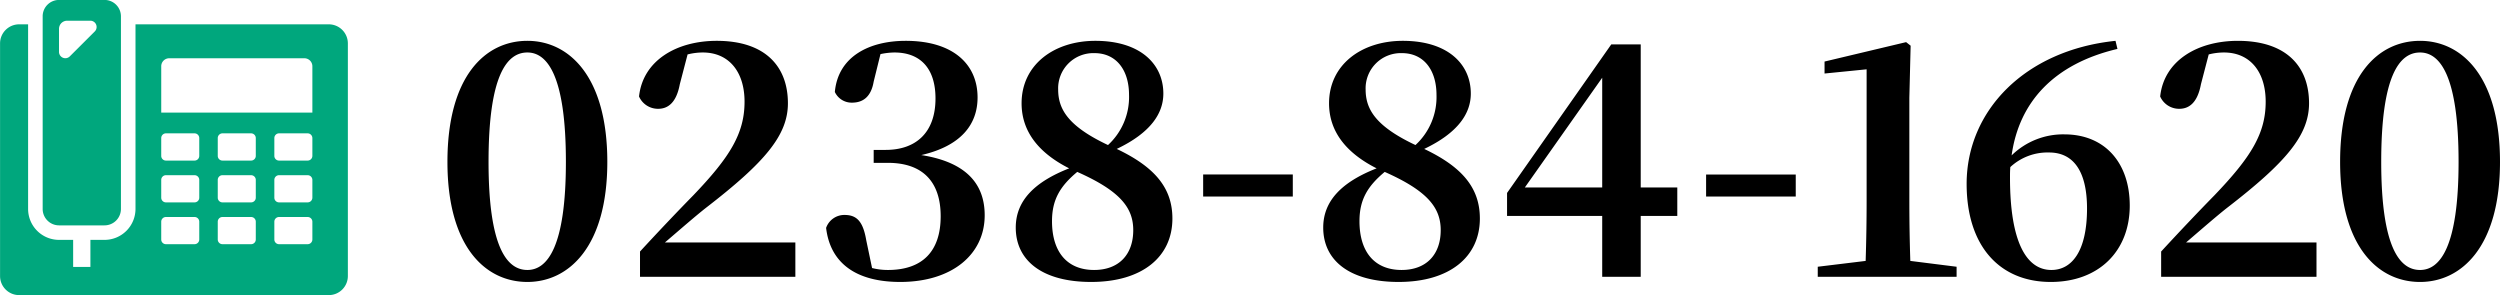
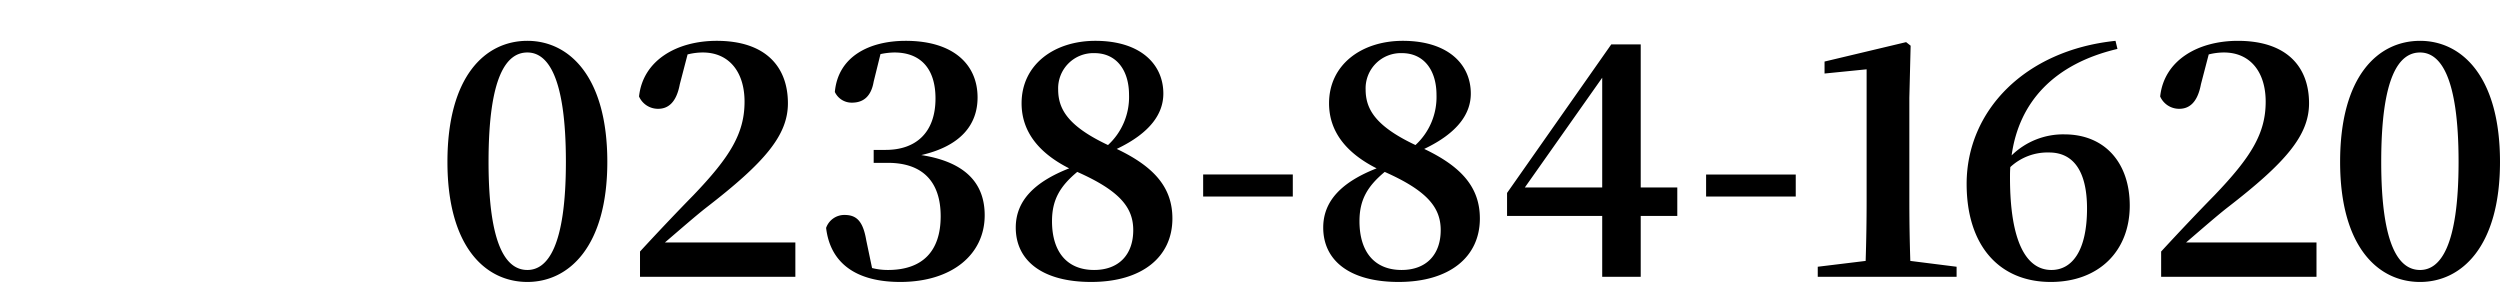
<svg xmlns="http://www.w3.org/2000/svg" id="home_tel.svg" width="463.47" height="54.72" viewBox="0 0 463.47 54.72">
  <defs>
    <style>
      .cls-1, .cls-2 {
        fill-rule: evenodd;
      }

      .cls-2 {
        fill: #00a77d;
      }
    </style>
  </defs>
  <path id="_0238-84-1620" data-name="0238-84-1620" class="cls-1" d="M1092.57,6433.29c0-15.96,3.36-20.28,7.2-20.28,3.72,0,7.14,4.38,7.14,20.28,0,15.72-3.42,20.04-7.14,20.04C1095.93,6453.33,1092.57,6449.01,1092.57,6433.29Zm7.2-22.44c-7.8,0-14.82,6.54-14.82,22.44,0,15.72,7.02,22.26,14.82,22.26,7.68,0,14.82-6.54,14.82-22.26C1114.59,6417.39,1107.45,6410.85,1099.77,6410.85Zm25.5,37.38c2.94-2.52,5.76-4.98,7.68-6.48,10.8-8.34,15.12-13.38,15.12-19.32,0-6.78-4.14-11.58-13.2-11.58-7.38,0-13.68,3.6-14.4,10.32a3.833,3.833,0,0,0,3.54,2.28c1.74,0,3.36-1.02,4.02-4.56l1.44-5.52a11.726,11.726,0,0,1,2.82-.36c4.86,0,7.74,3.6,7.74,9.12,0,5.88-2.7,10.26-9.48,17.34-2.94,3-6.42,6.66-9.9,10.44v4.68h28.8v-6.36h-24.18Zm39.96-34.92a13.11,13.11,0,0,1,2.58-.3c4.86,0,7.62,3,7.62,8.52,0,6.36-3.66,9.54-9.24,9.54h-2.22v2.4h2.64c6.42,0,9.78,3.48,9.78,9.9,0,6.48-3.36,9.96-9.78,9.96a11.957,11.957,0,0,1-2.94-.36l-1.08-5.16c-0.6-3.54-1.8-4.68-4.02-4.68a3.576,3.576,0,0,0-3.42,2.4c0.78,6.6,5.64,10.02,13.74,10.02,9.6,0,15.66-5.1,15.66-12.36,0-5.7-3.3-9.84-11.76-11.16,7.32-1.68,10.44-5.64,10.44-10.68,0-6.18-4.56-10.5-13.32-10.5-6.72,0-12.54,2.88-13.14,9.48a3.434,3.434,0,0,0,3.18,1.98c2.04,0,3.54-1.08,4.02-3.9Zm39.6,40.02c-4.86,0-7.8-3.18-7.8-9.06,0-3.96,1.5-6.48,4.68-9.12,7.98,3.54,10.38,6.66,10.38,10.8C1212.09,6450.45,1209.45,6453.33,1204.83,6453.33Zm0.06-40.2c4.14,0,6.42,3.24,6.42,7.74a12.091,12.091,0,0,1-3.9,9.3c-7.5-3.54-9.24-6.72-9.24-10.32A6.524,6.524,0,0,1,1204.89,6413.13Zm4.14,17.76c6.3-3,8.64-6.6,8.64-10.26,0-5.46-4.26-9.78-12.6-9.78-7.68,0-13.68,4.44-13.68,11.58,0,4.98,2.88,9.06,8.82,12.06-6.42,2.52-9.9,6-9.9,10.98,0,6.12,4.92,10.08,13.98,10.08,9.42,0,15.06-4.62,15.06-11.76C1219.35,6438.15,1216.11,6434.25,1209.03,6430.89Zm16.02,8.82h16.62v-4.08h-16.62v4.08Zm36.78,13.62c-4.86,0-7.8-3.18-7.8-9.06,0-3.96,1.5-6.48,4.68-9.12,7.98,3.54,10.38,6.66,10.38,10.8C1269.09,6450.45,1266.45,6453.33,1261.83,6453.33Zm0.06-40.2c4.14,0,6.42,3.24,6.42,7.74a12.091,12.091,0,0,1-3.9,9.3c-7.5-3.54-9.24-6.72-9.24-10.32A6.524,6.524,0,0,1,1261.89,6413.13Zm4.14,17.76c6.3-3,8.64-6.6,8.64-10.26,0-5.46-4.26-9.78-12.6-9.78-7.68,0-13.68,4.44-13.68,11.58,0,4.98,2.88,9.06,8.82,12.06-6.42,2.52-9.9,6-9.9,10.98,0,6.12,4.92,10.08,13.98,10.08,9.42,0,15.06-4.62,15.06-11.76C1276.35,6438.15,1273.11,6434.25,1266.03,6430.89Zm18.66,7.14,14.34-20.34v20.34h-14.34Zm28.26,0h-6.78v-26.52h-5.46l-19.32,27.54v4.26h17.64v11.28h7.14v-11.28h6.78v-5.28Zm5.34,1.68h16.62v-4.08h-16.62v4.08Zm37.86,11.94q-0.18-5.58-.18-11.16v-19.08l0.24-9.66-0.84-.66-15.12,3.6v2.22l7.8-.78v24.36q0,5.58-.18,11.16l-8.88,1.08v1.86h25.74v-1.86Zm26.16,1.68c-4.74,0-7.68-5.4-7.68-17.1,0-.66,0-1.32.06-1.98a10.141,10.141,0,0,1,7.2-2.7c4.5,0,7.02,3.48,7.02,10.38C1388.91,6449.85,1386.09,6453.33,1382.31,6453.33Zm11.88-42.48c-16.8,1.74-27.6,12.96-27.6,26.52,0,11.46,6.06,18.18,15.6,18.18,8.88,0,14.64-5.7,14.64-14.16,0-7.86-4.56-13.2-12.12-13.2a13.638,13.638,0,0,0-9.78,3.9c1.38-9.96,7.92-16.98,19.62-19.74Zm13.08,37.38c2.94-2.52,5.76-4.98,7.68-6.48,10.8-8.34,15.12-13.38,15.12-19.32,0-6.78-4.14-11.58-13.2-11.58-7.38,0-13.68,3.6-14.4,10.32a3.833,3.833,0,0,0,3.54,2.28c1.74,0,3.36-1.02,4.02-4.56l1.44-5.52a11.726,11.726,0,0,1,2.82-.36c4.86,0,7.74,3.6,7.74,9.12,0,5.88-2.7,10.26-9.48,17.34-2.94,3-6.42,6.66-9.9,10.44v4.68h28.8v-6.36h-24.18Zm36.18-14.94c0-15.96,3.36-20.28,7.2-20.28,3.72,0,7.14,4.38,7.14,20.28,0,15.72-3.42,20.04-7.14,20.04C1446.81,6453.33,1443.45,6449.01,1443.45,6433.29Zm7.2-22.44c-7.8,0-14.82,6.54-14.82,22.44,0,15.72,7.02,22.26,14.82,22.26,7.68,0,14.82-6.54,14.82-22.26C1465.47,6417.39,1458.33,6410.85,1450.65,6410.85Z" transform="translate(-1002 -6403.28)" />
-   <path id="home_tel_icon" class="cls-2" d="M1062.94,6407.79h-35.82v34.23a5.744,5.744,0,0,1-5.74,5.73h-2.62v5.02h-3.2v-5.02h-2.62a5.736,5.736,0,0,1-5.73-5.73v-34.23h-1.65a3.54,3.54,0,0,0-3.55,3.53v43.14a3.54,3.54,0,0,0,3.55,3.53h57.38a3.54,3.54,0,0,0,3.55-3.53v-43.14A3.54,3.54,0,0,0,1062.94,6407.79Zm-24,39.89a0.871,0.871,0,0,1-.87.87h-5.31a0.871,0.871,0,0,1-.87-0.87v-3.31a0.869,0.869,0,0,1,.87-0.86h5.31a0.869,0.869,0,0,1,.87.86v3.31Zm0-7.75a0.871,0.871,0,0,1-.87.87h-5.31a0.871,0.871,0,0,1-.87-0.87v-3.31a0.869,0.869,0,0,1,.87-0.86h5.31a0.869,0.869,0,0,1,.87.86v3.31Zm0-7.75a0.871,0.871,0,0,1-.87.87h-5.31a0.871,0.871,0,0,1-.87-0.87v-3.31a0.877,0.877,0,0,1,.87-0.87h5.31a0.877,0.877,0,0,1,.87.87v3.31Zm10.48,15.5a0.871,0.871,0,0,1-.87.87h-5.31a0.871,0.871,0,0,1-.87-0.87v-3.31a0.869,0.869,0,0,1,.87-0.86h5.31a0.869,0.869,0,0,1,.87.86v3.31h0Zm0-7.75a0.871,0.871,0,0,1-.87.87h-5.31a0.871,0.871,0,0,1-.87-0.87v-3.31a0.869,0.869,0,0,1,.87-0.86h5.31a0.869,0.869,0,0,1,.87.86v3.31h0Zm0-7.75a0.871,0.871,0,0,1-.87.87h-5.31a0.871,0.871,0,0,1-.87-0.87v-3.31a0.877,0.877,0,0,1,.87-0.87h5.31a0.877,0.877,0,0,1,.87.87v3.31h0Zm10.49,15.5a0.877,0.877,0,0,1-.87.87h-5.31a0.871,0.871,0,0,1-.87-0.87v-3.31a0.869,0.869,0,0,1,.87-0.86h5.31a0.875,0.875,0,0,1,.87.86v3.31Zm0-7.75a0.877,0.877,0,0,1-.87.87h-5.31a0.871,0.871,0,0,1-.87-0.87v-3.31a0.869,0.869,0,0,1,.87-0.86h5.31a0.875,0.875,0,0,1,.87.86v3.31Zm0-7.75a0.877,0.877,0,0,1-.87.87h-5.31a0.871,0.871,0,0,1-.87-0.87v-3.31a0.877,0.877,0,0,1,.87-0.87h5.31a0.884,0.884,0,0,1,.87.87v3.31Zm0-8.02h-28.02v-8.6a1.485,1.485,0,0,1,1.49-1.48h25.03a1.487,1.487,0,0,1,1.5,1.48v8.6h0Zm-46.97,20.9h8.44a3.045,3.045,0,0,0,3.04-3.04V6406.3a3.037,3.037,0,0,0-3.04-3.03h-8.44a3.028,3.028,0,0,0-3.03,3.03v35.72A3.037,3.037,0,0,0,1012.94,6445.06Zm0-36.44a1.559,1.559,0,0,1,.25-0.83,1.519,1.519,0,0,1,1.26-.67h4.29a1.166,1.166,0,0,1,.83,1.99l-4.63,4.62a1.144,1.144,0,0,1-.6.32,0.06,0.06,0,0,1-.04.01,1.173,1.173,0,0,1-1.14-.48h-0.01a1.484,1.484,0,0,1-.15-0.31h0a1.046,1.046,0,0,1-.06-0.36v-4.29Z" transform="translate(-1002 -6403.28)" />
</svg>